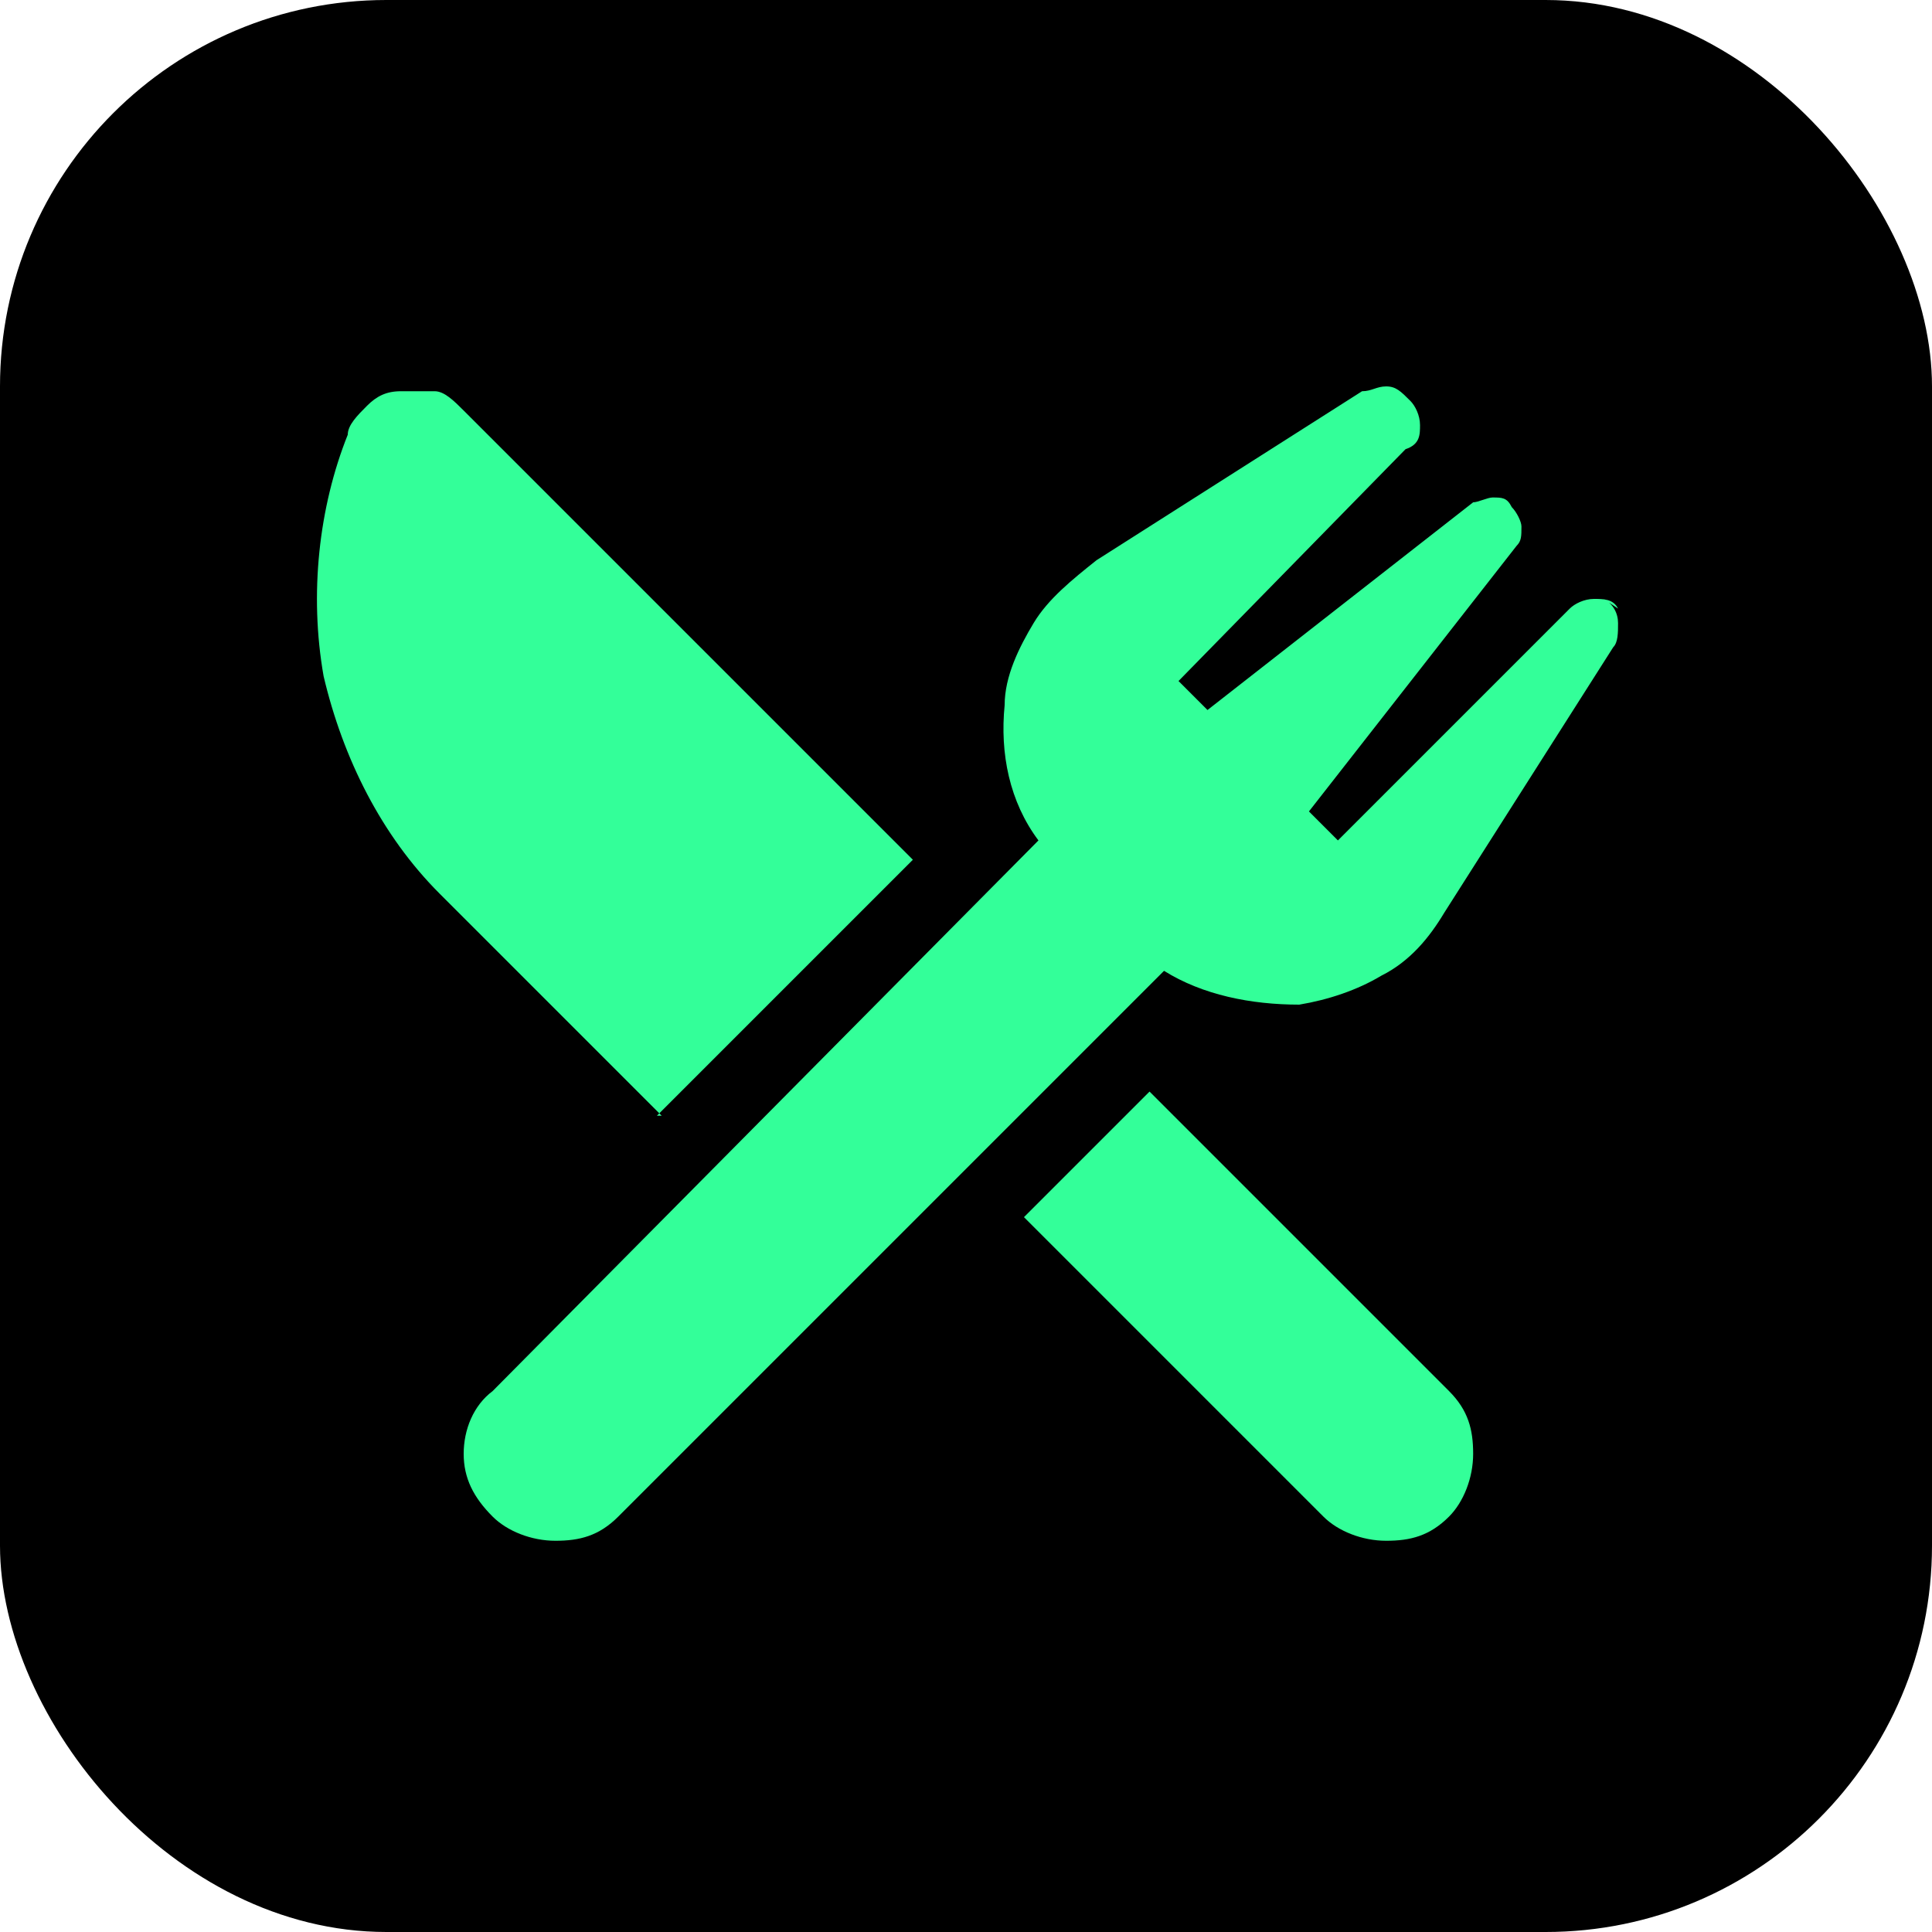
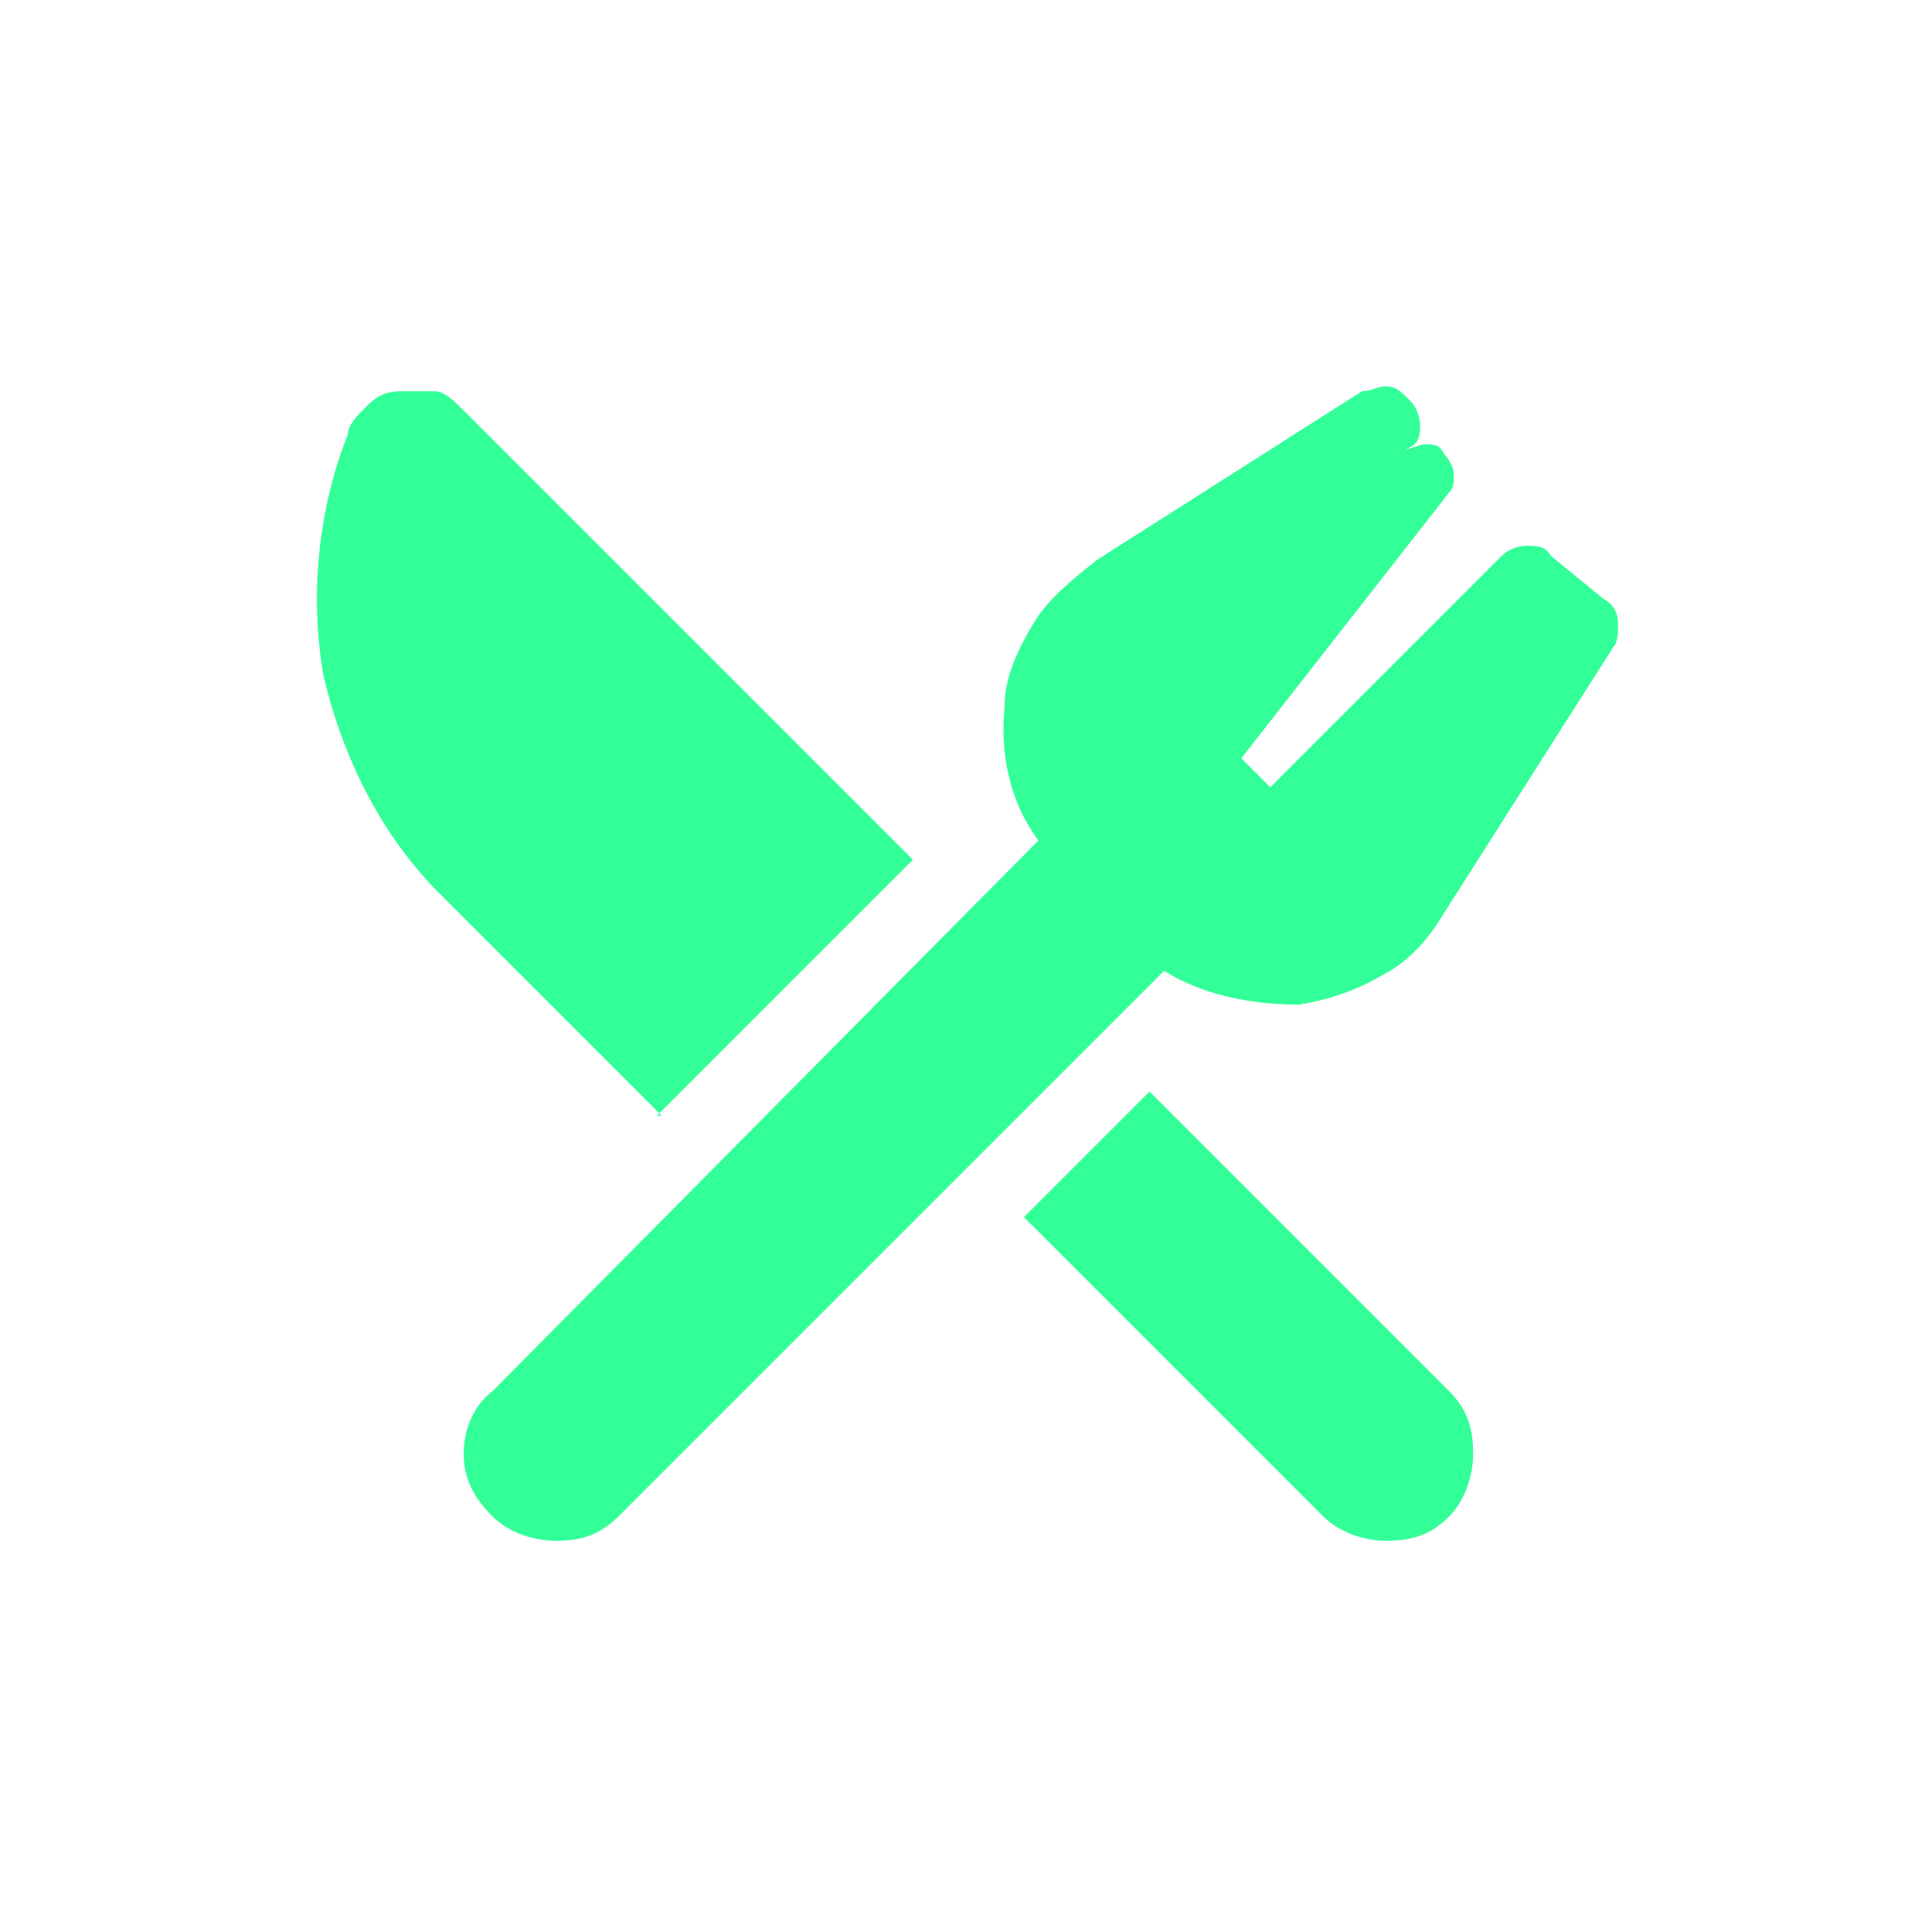
<svg xmlns="http://www.w3.org/2000/svg" id="Layer_1" width="40" height="40" viewBox="0 0 40 40">
  <defs>
    <style>.cls-1{fill:#3f9;}</style>
  </defs>
-   <rect width="40" height="40" rx="8" ry="8" />
-   <path class="cls-1" d="M13.7,23.1l-4.6-4.6c-1.2-1.2-2-2.8-2.4-4.5-.3-1.7-.1-3.5,.5-5,0-.2,.2-.4,.4-.6,.2-.2,.4-.3,.7-.3,.2,0,.5,0,.7,0,.2,0,.4,.2,.6,.4l9.3,9.3-5.3,5.3Zm16.3,5.7c.4,.4,.5,.8,.5,1.3s-.2,1-.5,1.3c-.4,.4-.8,.5-1.3,.5s-1-.2-1.3-.5l-6.2-6.2,2.6-2.6,6.2,6.2Zm3.2-16.4c.2,.1,.3,.3,.3,.5,0,.2,0,.4-.1,.5l-3.5,5.5c-.3,.5-.7,1-1.3,1.3-.5,.3-1.1,.5-1.7,.6-1,0-2-.2-2.8-.7l-11.3,11.3c-.4,.4-.8,.5-1.3,.5s-1-.2-1.3-.5c-.4-.4-.6-.8-.6-1.3s.2-1,.6-1.3l11.3-11.4c-.6-.8-.8-1.8-.7-2.8,0-.6,.3-1.2,.6-1.7,.3-.5,.8-.9,1.3-1.3l5.5-3.5c.2,0,.3-.1,.5-.1,.2,0,.3,.1,.5,.3,.1,.1,.2,.3,.2,.5,0,.2,0,.4-.3,.5l-4.7,4.8,.6,.6,5.5-4.3c.1,0,.3-.1,.4-.1,.2,0,.3,0,.4,.2,.1,.1,.2,.3,.2,.4,0,.2,0,.3-.1,.4l-4.3,5.5,.6,.6,4.8-4.8c.1-.1,.3-.2,.5-.2,.2,0,.4,0,.5,.2h0Z" />
+   <path class="cls-1" d="M13.7,23.1l-4.6-4.6c-1.2-1.2-2-2.8-2.4-4.5-.3-1.7-.1-3.5,.5-5,0-.2,.2-.4,.4-.6,.2-.2,.4-.3,.7-.3,.2,0,.5,0,.7,0,.2,0,.4,.2,.6,.4l9.3,9.3-5.3,5.3Zm16.3,5.7c.4,.4,.5,.8,.5,1.3s-.2,1-.5,1.3c-.4,.4-.8,.5-1.3,.5s-1-.2-1.3-.5l-6.2-6.2,2.6-2.6,6.2,6.2Zm3.2-16.4c.2,.1,.3,.3,.3,.5,0,.2,0,.4-.1,.5l-3.5,5.5c-.3,.5-.7,1-1.3,1.3-.5,.3-1.1,.5-1.7,.6-1,0-2-.2-2.8-.7l-11.3,11.3c-.4,.4-.8,.5-1.3,.5s-1-.2-1.3-.5c-.4-.4-.6-.8-.6-1.3s.2-1,.6-1.3l11.3-11.4c-.6-.8-.8-1.8-.7-2.8,0-.6,.3-1.2,.6-1.7,.3-.5,.8-.9,1.3-1.3l5.5-3.5c.2,0,.3-.1,.5-.1,.2,0,.3,.1,.5,.3,.1,.1,.2,.3,.2,.5,0,.2,0,.4-.3,.5c.1,0,.3-.1,.4-.1,.2,0,.3,0,.4,.2,.1,.1,.2,.3,.2,.4,0,.2,0,.3-.1,.4l-4.3,5.5,.6,.6,4.8-4.8c.1-.1,.3-.2,.5-.2,.2,0,.4,0,.5,.2h0Z" />
</svg>